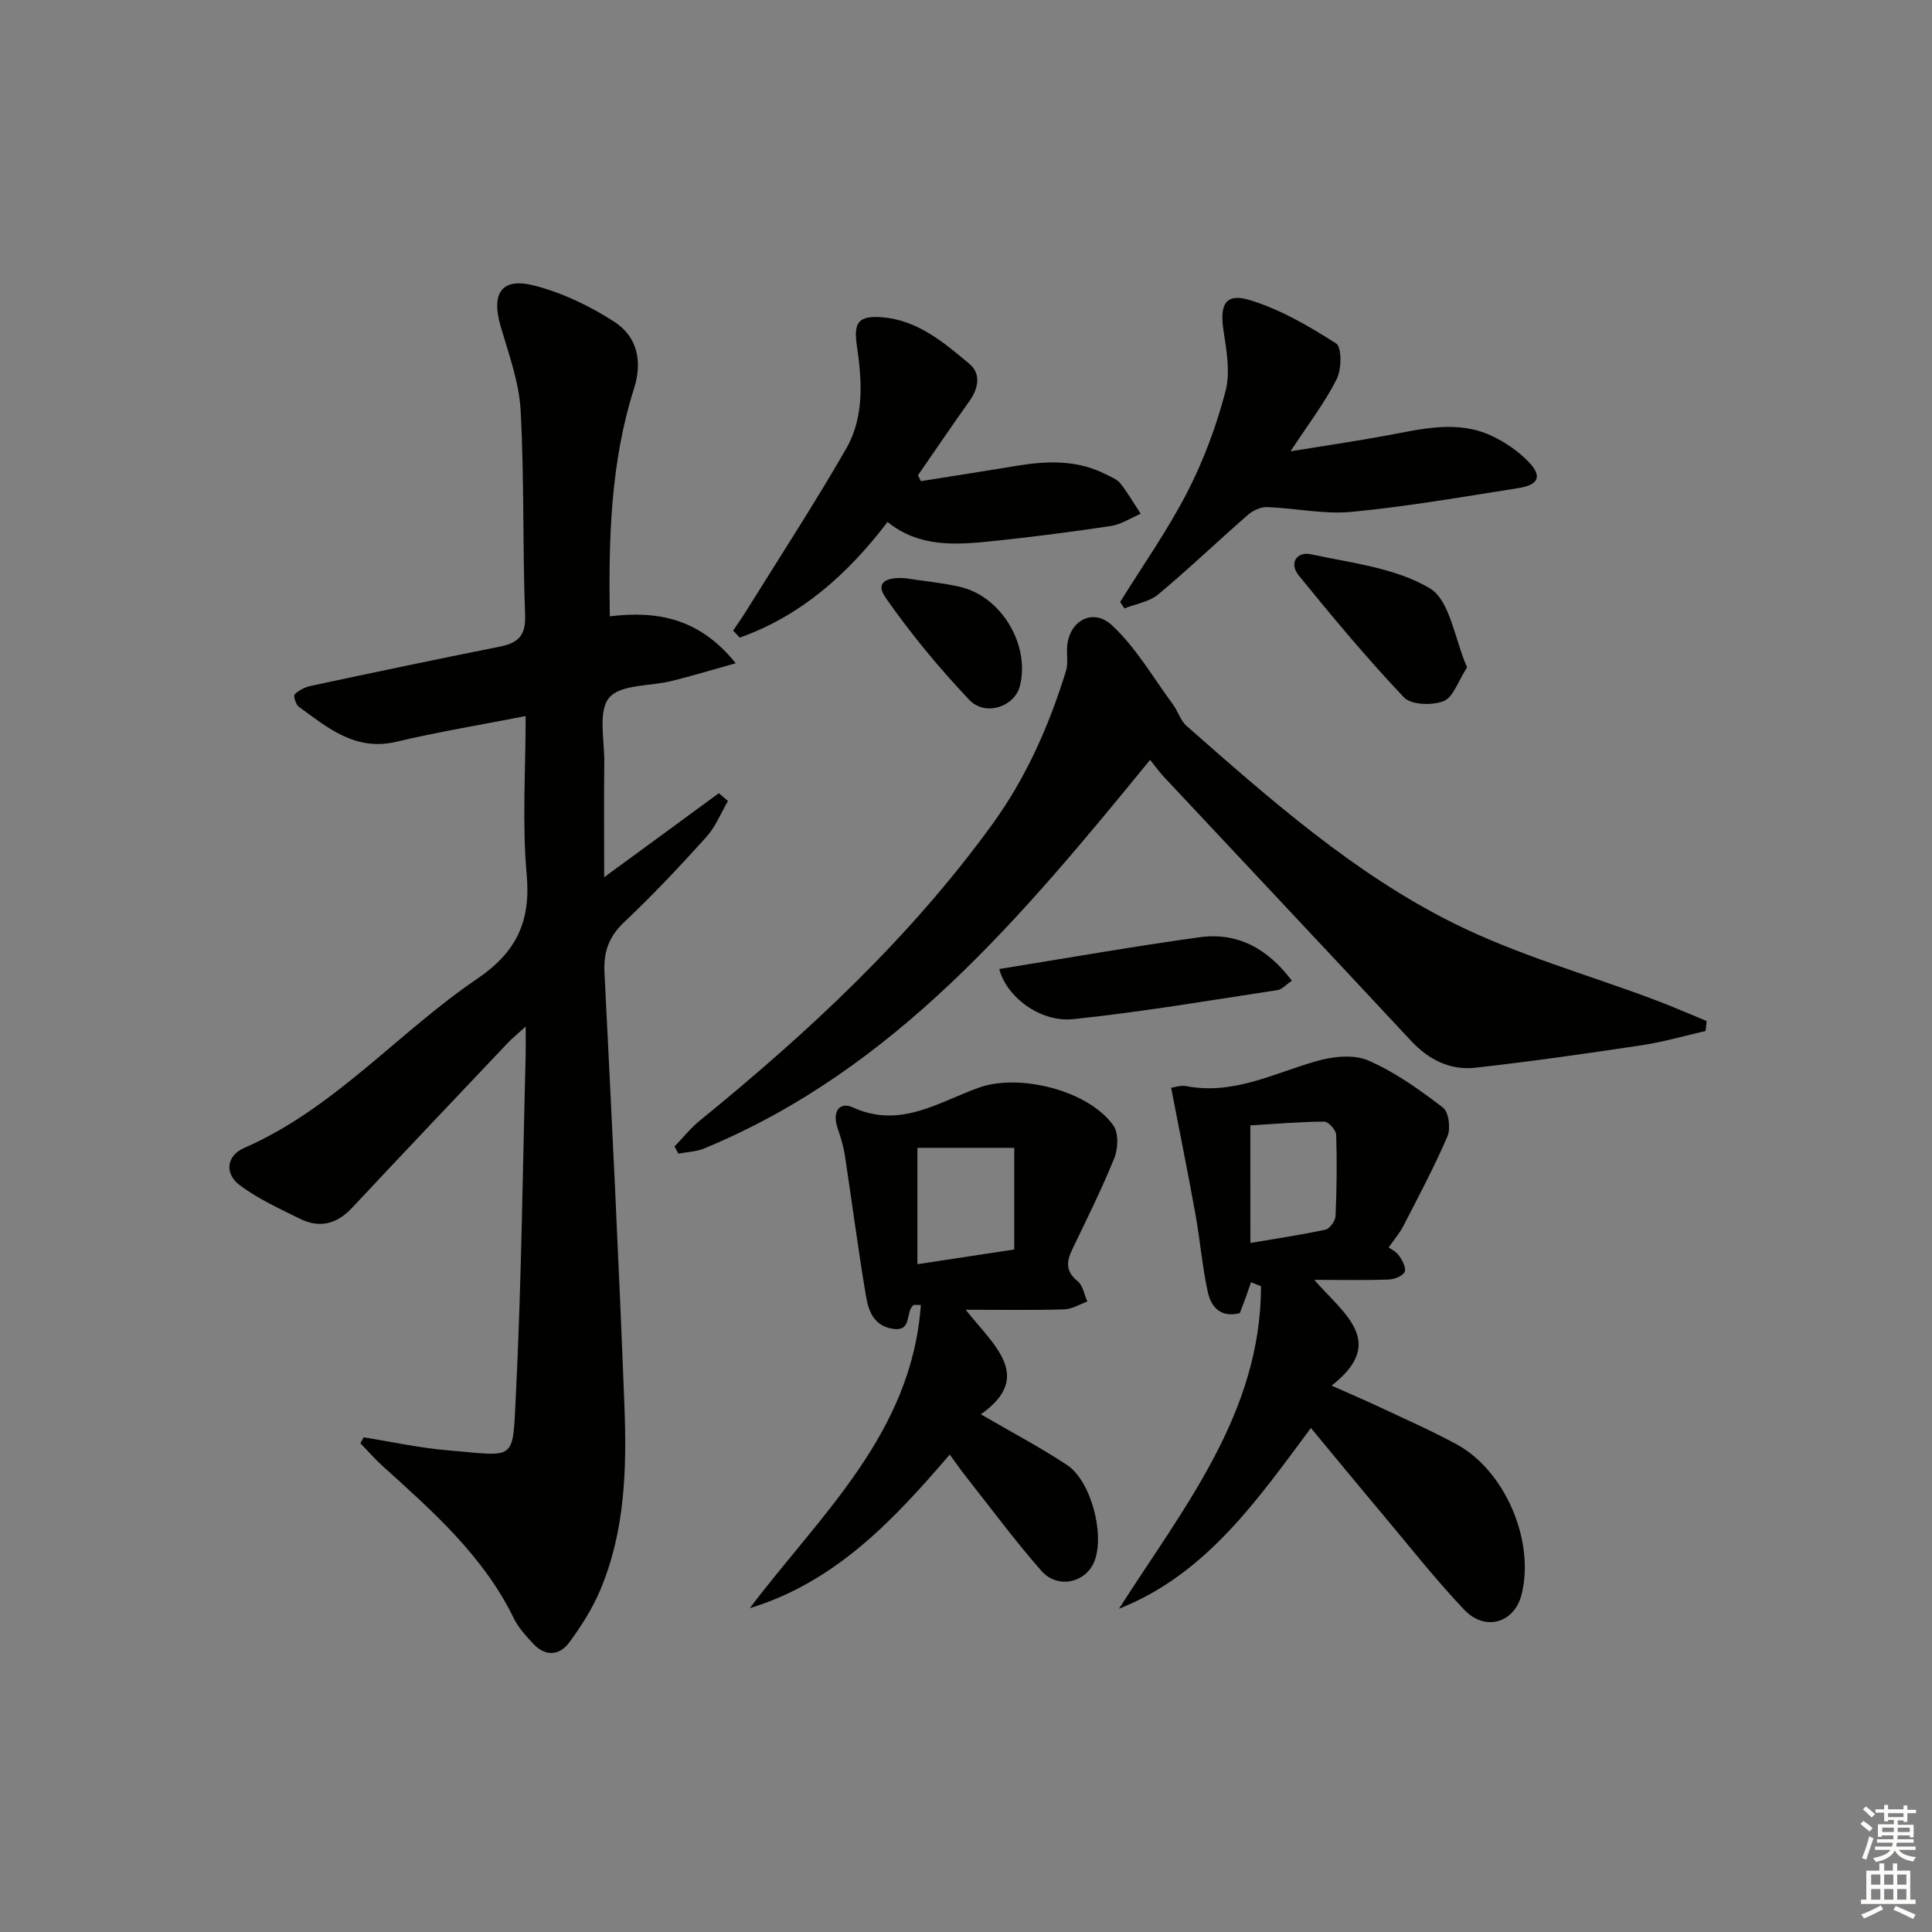
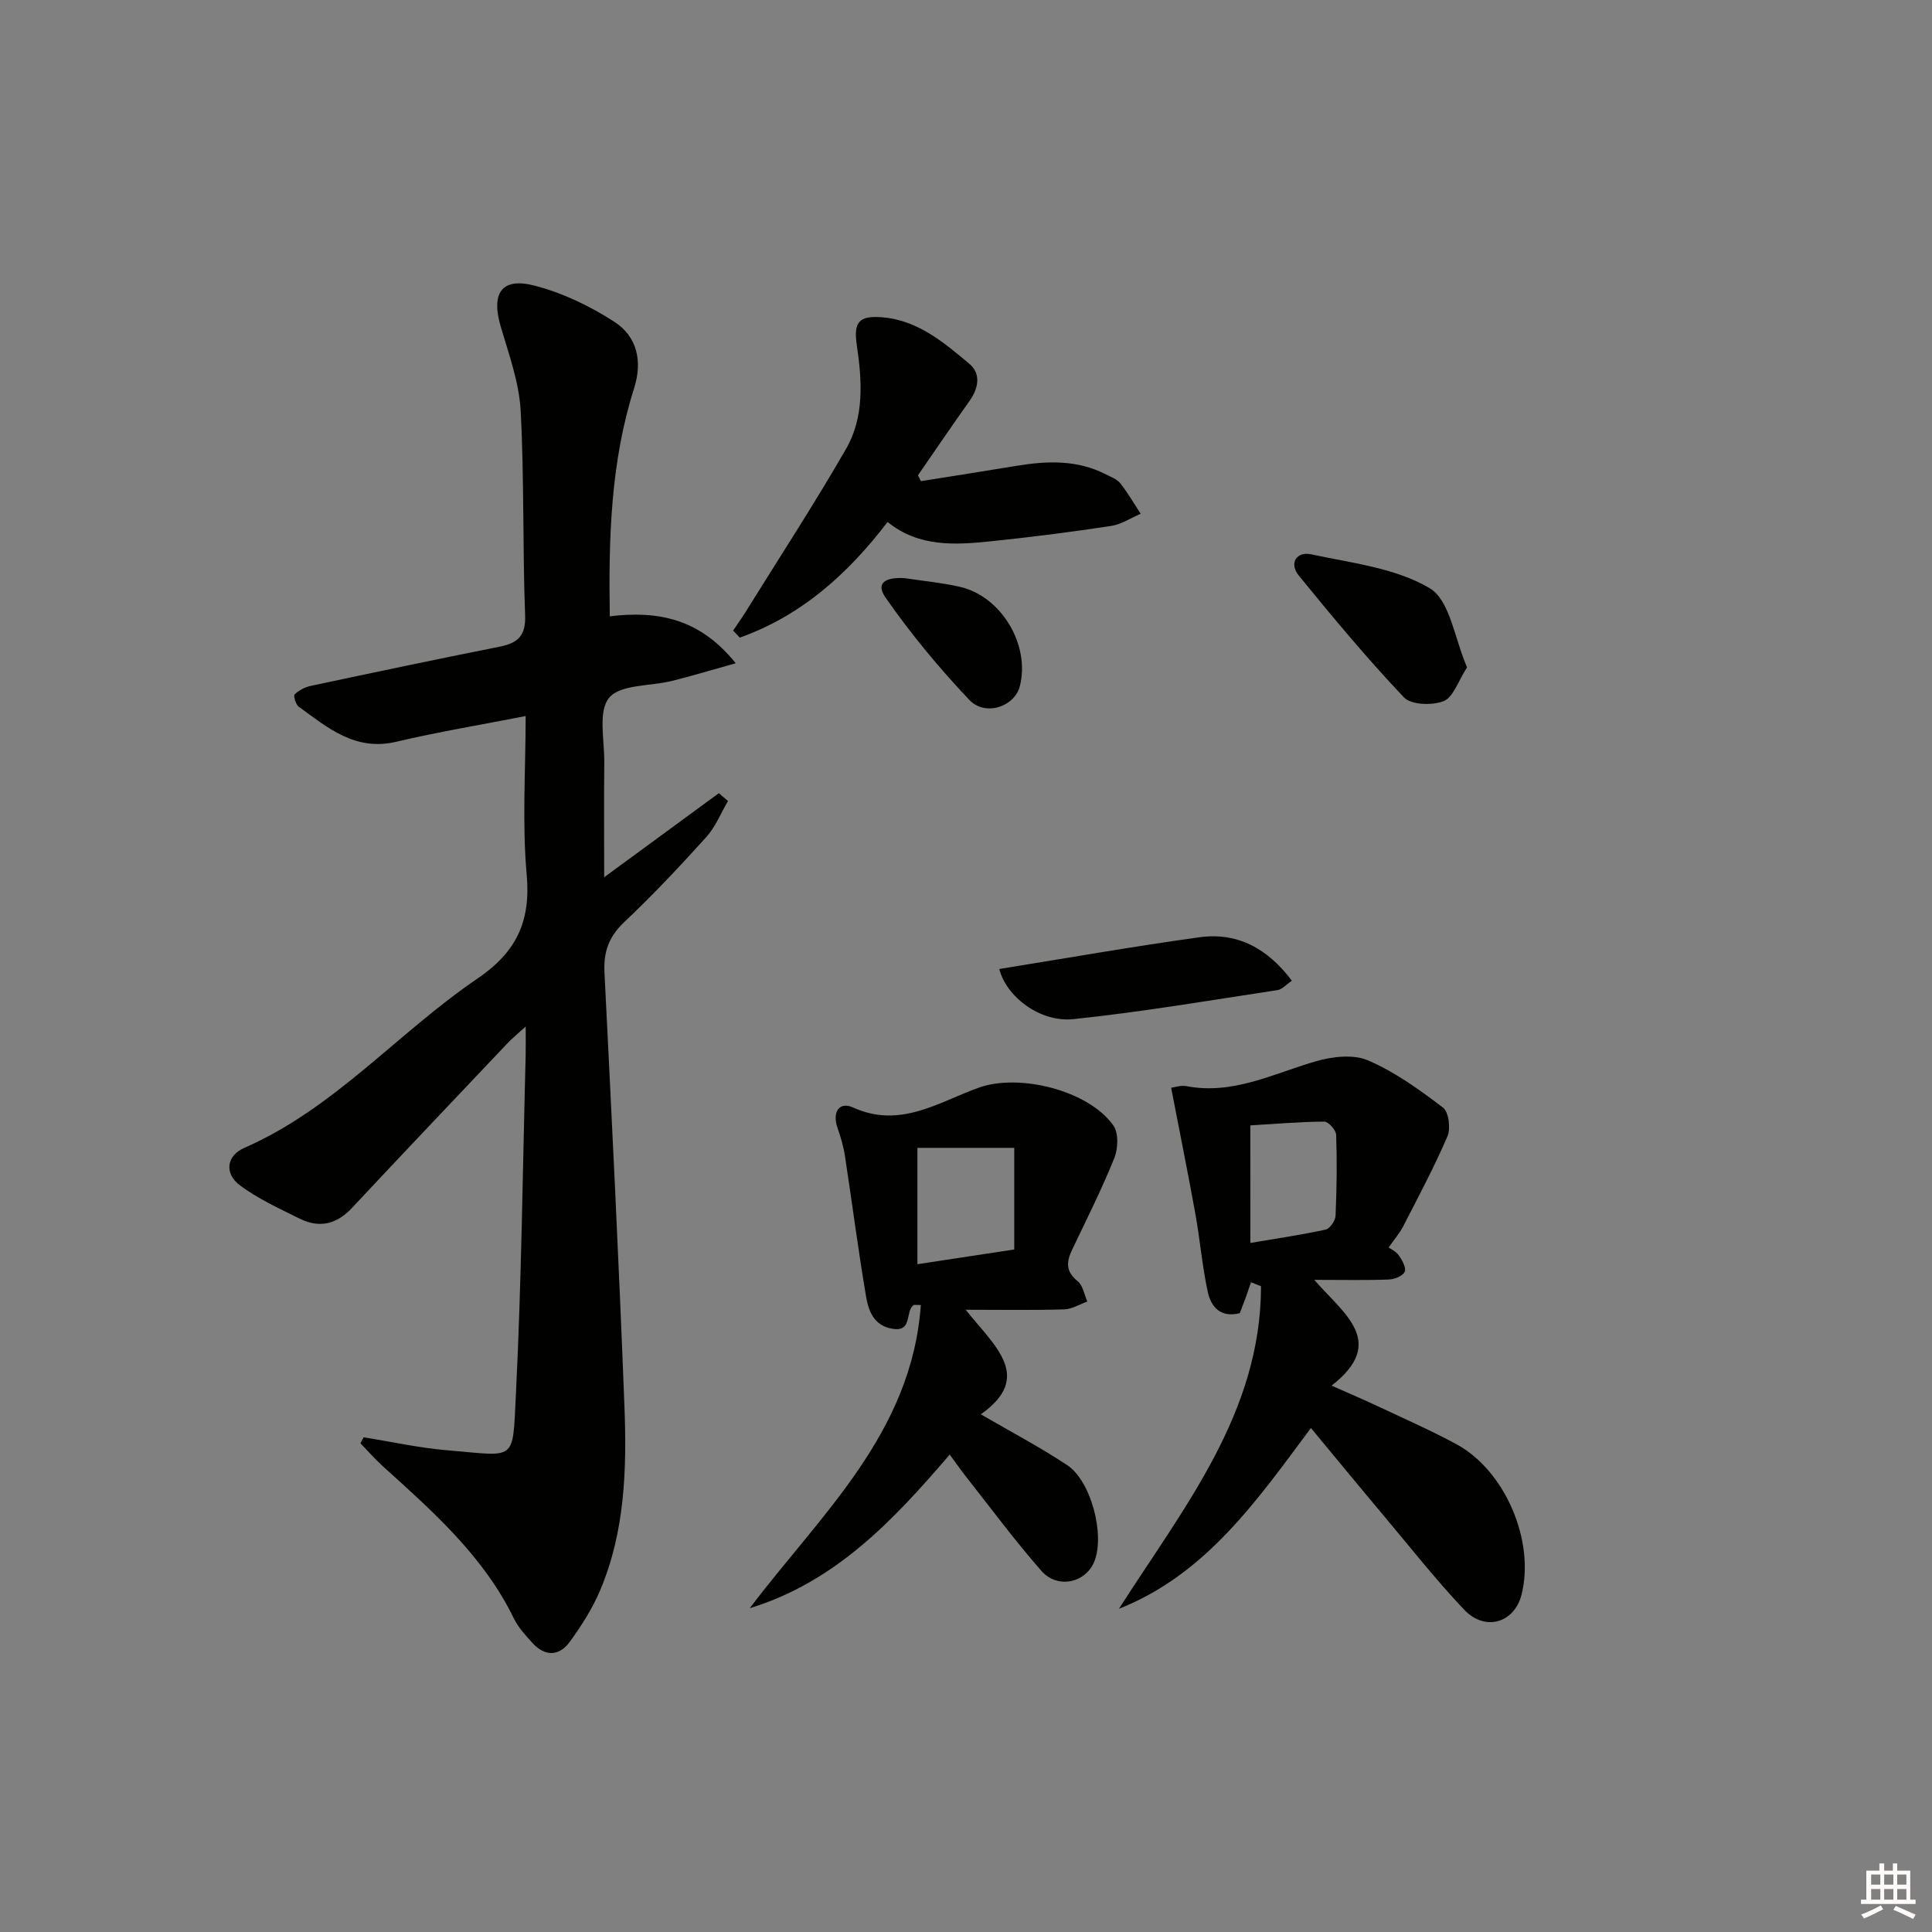
<svg xmlns="http://www.w3.org/2000/svg" enable-background="new 0 0 400 400" viewBox="0 0 400 400">
  <rect x="0" y="0" width="400" height="400" fill="#808080" stroke="none" />
  <g fill="#010100">
    <path d="m108.83 148.25c-9.58 1.88-18.24 3.3-26.76 5.32-8.5 2.02-14.22-2.89-20.23-7.27-.62-.45-1.13-2.26-.83-2.54.87-.84 2.12-1.5 3.32-1.75 12.99-2.77 25.98-5.51 39.01-8.1 3.78-.75 5.55-2.15 5.38-6.54-.54-14.13-.16-28.3-.93-42.41-.32-5.84-2.45-11.64-4.12-17.34-2.03-6.91.15-10.25 6.98-8.49 5.81 1.5 11.53 4.24 16.58 7.52 4.67 3.03 5.84 8.12 4.05 13.75-4.85 15.25-5.29 30.97-5.03 47.2 10.02-1.21 18.65.48 26.07 9.72-5.12 1.43-9.12 2.64-13.17 3.65-4.48 1.13-10.69.68-13.04 3.5-2.34 2.81-.94 8.83-1 13.44-.09 7.49-.02 14.99-.02 23.71 8.35-6.12 16.05-11.76 23.74-17.4l1.89 1.62c-1.47 2.5-2.57 5.33-4.47 7.44-5.47 6.06-11.06 12.02-16.99 17.61-3.2 3.02-4.33 6.16-4.11 10.47 1.5 29.89 2.98 59.78 4.13 89.68.5 12.99.15 26.03-5.05 38.27-1.6 3.77-3.87 7.33-6.3 10.65-2.14 2.93-5.06 3.05-7.63.26-1.45-1.58-2.98-3.24-3.91-5.14-6.29-12.93-16.81-22.18-27.19-31.57-1.62-1.47-3.06-3.13-4.58-4.7.22-.41.44-.82.67-1.23 5.79.92 11.55 2.21 17.37 2.69 14.31 1.19 13.44 2.57 14.14-11.33 1.17-23.42 1.41-46.89 2.03-70.34.04-1.63.01-3.27.01-6.07-1.76 1.61-2.82 2.46-3.74 3.43-10.76 11.36-21.55 22.71-32.24 34.14-3.16 3.37-6.74 4.23-10.79 2.22-4.27-2.12-8.71-4.13-12.48-6.98-3.13-2.37-2.73-6.06.96-7.67 18.7-8.17 31.84-23.89 48.28-35.05 8.03-5.45 11.09-11.79 10.22-21.5-.97-10.72-.22-21.59-.22-32.87z" />
-     <path d="m353.12 213.46c-4.41 1-8.78 2.28-13.24 2.95-11.46 1.72-22.93 3.37-34.44 4.65-5.2.58-9.63-1.64-13.3-5.57-17.01-18.26-34.11-36.43-51.17-54.65-1-1.07-1.85-2.28-2.85-3.52-26.51 32.42-52.78 64.08-92.31 80.45-1.65.68-3.56.73-5.35 1.08-.27-.49-.54-.99-.81-1.48 1.74-1.8 3.33-3.81 5.26-5.38 22.41-18.23 43.43-37.76 60.51-61.29 7.05-9.71 11.74-20.39 15.26-31.71.43-1.38.23-2.96.23-4.46.03-5.72 5.16-8.95 9.34-5.05 4.97 4.63 8.5 10.82 12.6 16.37 1.04 1.41 1.55 3.33 2.81 4.44 17.26 15.18 34.59 30.53 55.25 40.83 13.27 6.61 27.81 10.66 41.76 15.91 3.59 1.35 7.11 2.9 10.67 4.36-.08.69-.15 1.38-.22 2.07z" />
+     <path d="m353.12 213.46z" />
    <path d="m231.67 333.08c13.36-20.94 29.38-40.48 29.41-66.78-.69-.27-1.38-.55-2.07-.82-.37 1.07-.73 2.14-1.11 3.2-.39 1.07-.81 2.14-1.21 3.19-3.96 1.02-5.96-1.28-6.63-4.38-1.16-5.32-1.6-10.8-2.57-16.17-1.55-8.59-3.29-17.15-5.02-26.11.71-.09 1.99-.56 3.14-.34 9.66 1.86 18.01-2.59 26.82-5.14 3.4-.99 7.78-1.5 10.83-.18 5.55 2.39 10.64 6.07 15.49 9.76 1.2.91 1.63 4.33.93 5.95-2.72 6.35-6 12.47-9.16 18.63-.7 1.36-1.73 2.55-3.02 4.39.37.27 1.52.79 2.15 1.69.69.97 1.55 2.61 1.17 3.36-.45.89-2.14 1.54-3.32 1.58-4.63.18-9.27.07-15.39.07 6.06 7.02 15.2 12.83 3.58 21.9 3.8 1.69 6.77 2.95 9.68 4.32 5.41 2.55 10.91 4.96 16.17 7.81 10.11 5.47 16.3 20.11 13.47 31.18-1.49 5.81-7.53 7.66-11.86 3.09-5.94-6.27-11.3-13.09-16.86-19.71-4.9-5.83-9.73-11.71-14.88-17.92-11.23 15.1-21.77 30.31-39.74 37.43zm27.21-75.74c5.3-.9 10.47-1.66 15.56-2.76.88-.19 2.02-1.82 2.07-2.82.25-5.59.32-11.2.13-16.8-.03-.99-1.6-2.75-2.46-2.74-5.01.02-10.02.47-15.31.78.01 8.43.01 15.85.01 24.34z" />
    <path d="m199.93 271.17c5.96 7.5 14.15 13.88 3.14 21.65 6.26 3.64 12.25 6.79 17.87 10.51 4.96 3.28 7.82 14.36 5.66 19.88-1.76 4.5-7.62 5.86-11 2.01-5.48-6.24-10.43-12.95-15.58-19.47-1.11-1.41-2.13-2.88-3.39-4.6-11.73 13.7-23.7 26.39-41.4 31.81 14.6-19.34 33.51-36.12 35.42-62.77-1.19 0-1.39-.06-1.49.01-1.81 1.3-.16 5.55-4.3 4.92-3.96-.6-5.06-3.73-5.57-6.8-1.63-9.65-2.88-19.36-4.36-29.04-.3-1.94-.87-3.86-1.52-5.72-1.15-3.28.3-5.59 3.23-4.26 9.76 4.44 17.7-1.15 26.06-4.13 8.32-2.96 22.65.55 27.81 7.85 1.1 1.56.99 4.78.2 6.74-2.6 6.45-5.73 12.68-8.73 18.96-1.21 2.52-1.37 4.54 1.14 6.54 1.09.87 1.36 2.77 2 4.21-1.59.57-3.17 1.57-4.78 1.62-6.31.2-12.61.08-20.41.08zm10.06-12.48c0-7.3 0-14.28 0-21.04-7 0-13.2 0-20.05 0v24.09c6.27-.95 12.6-1.92 20.05-3.05z" />
-     <path d="m231.91 124.64c4.69-7.56 9.85-14.87 13.91-22.75 3.38-6.58 6.01-13.68 7.9-20.84 1.04-3.94.22-8.51-.42-12.7-.8-5.31.44-7.75 5.43-6.23 6.32 1.92 12.28 5.4 17.9 8.99 1.2.77 1.15 5.34.12 7.38-2.42 4.82-5.77 9.17-9.56 14.95 7.6-1.24 13.9-2.16 20.15-3.32 7.18-1.34 14.39-3.17 21.44.09 2.79 1.29 5.5 3.16 7.64 5.35 2.94 3.01 2.2 4.83-2.07 5.5-11.46 1.8-22.91 3.8-34.44 4.91-5.77.56-11.7-.77-17.57-.98-1.33-.05-2.96.72-4 1.63-6.23 5.43-12.2 11.16-18.55 16.45-1.85 1.54-4.64 1.96-6.99 2.89-.3-.44-.6-.88-.89-1.32z" />
    <path d="m190.67 99.62c6.63-1.06 13.27-2.1 19.9-3.19 6.32-1.04 12.54-1.24 18.45 1.81 1.03.53 2.26.97 2.93 1.83 1.56 1.98 2.83 4.19 4.22 6.3-2.05.87-4.03 2.21-6.17 2.53-8.2 1.24-16.43 2.3-24.68 3.15-7.48.77-15.01 1.31-21.56-3.98-8.32 10.9-17.99 19.46-30.6 23.94-.46-.48-.92-.97-1.38-1.45.84-1.26 1.73-2.49 2.53-3.77 6.99-11.25 14.24-22.36 20.85-33.84 3.8-6.58 3.32-14.11 2.24-21.43-.71-4.79.38-6.2 5.15-5.84 7.42.57 12.82 5.19 18.14 9.64 2.43 2.03 1.93 5.03.04 7.69-3.62 5.09-7.13 10.26-10.68 15.4.21.4.42.81.62 1.21z" />
    <path d="m206.89 200.62c14-2.25 27.69-4.67 41.45-6.57 7.86-1.08 14.1 2.31 19.13 9-1.19.8-2.02 1.79-2.97 1.94-14.08 2.13-28.13 4.54-42.28 6.01-6.96.72-13.9-4.71-15.33-10.38z" />
    <path d="m303.74 138.17c-1.88 2.9-2.86 6.2-4.85 6.99-2.35.93-6.72.8-8.21-.77-7.64-8.05-14.76-16.61-21.78-25.23-2.07-2.54-.46-5.04 2.53-4.4 8.38 1.81 17.48 2.81 24.58 7.03 4.2 2.49 5.14 10.46 7.73 16.38z" />
    <path d="m187.38 119.71c3.77.58 7.59.93 11.3 1.77 8.63 1.95 14.64 12.03 12.47 20.58-1.07 4.23-7.14 6.35-10.47 2.84-6.26-6.61-12.12-13.69-17.32-21.15-2.5-3.6.98-4.27 4.02-4.04z" />
  </g>
-   <path d="m385.2 377.6.6-.6c.6.4 1.3.9 1.9 1.5l-.6.7c-.8-.6-1.4-1.1-1.9-1.6zm.3 7.1c.6-1.4 1.1-2.9 1.5-4.5.3.1.6.3.9.4-.5 1.4-1 2.9-1.5 4.4zm.2-10.1.6-.6c.7.5 1.3 1.1 1.9 1.6l-.7.7c-.6-.6-1.2-1.2-1.8-1.7zm8.4-.8h.8v.9h1.8v.7h-1.8v1.8h-.8v-.3h-1.2v.9h3.3v2.6h-.8v-.4h-2.5c0 .3 0 .6-.1.8h3.4v.7h-3.5c0 .3-.1.6-.1.8h4v.7h-3.5c.7.9 1.9 1.3 3.6 1.5-.2.2-.4.5-.6.9-1.9-.3-3.2-1.1-3.8-2.3-.5 1.1-1.8 2-3.9 2.4-.2-.3-.4-.5-.6-.8 1.9-.4 3.1-.9 3.6-1.7h-3.2v-.7h3.5c.1-.2.1-.5.2-.8h-3.3v-.7h3.4c0-.2 0-.5 0-.8h-2.4v.3h-.8v-2.6h3.3v-.9h-1.2v.3h-.8v-1.8h-1.8v-.7h1.8v-.9h.8v.9h3.2zm-4.4 5.5h2.4c0-.3 0-.6 0-.9h-2.4zm1.2-3.1h3.2v-.8h-3.2zm4.4 2.2h-2.4v.9h2.5v-.9z" fill="#fcfbfa" />
  <path d="m389.2 385.8h.9v1.5h1.8v-1.5h.9v1.5h2.7v6h1.1v.9h-11.3v-.9h1.1v-6h2.7v-1.5zm.2 8.7.5.8c-1.2.6-2.5 1.3-4 1.9-.2-.3-.3-.6-.6-.8 1.6-.6 3-1.3 4.1-1.9zm-2-4.3h1.9v-2.1h-1.9zm0 3.1h1.9v-2.2h-1.9zm2.7-3.1h1.9v-2.1h-1.9zm0 3.1h1.9v-2.2h-1.9zm2.4 1.3c1.4.6 2.7 1.2 4.1 1.8l-.5.9c-1.5-.7-2.8-1.4-4.1-1.9zm2.2-6.5h-1.9v2.1h1.9zm-1.9 5.2h1.9v-2.2h-1.9z" fill="#fcfbfa" />
</svg>